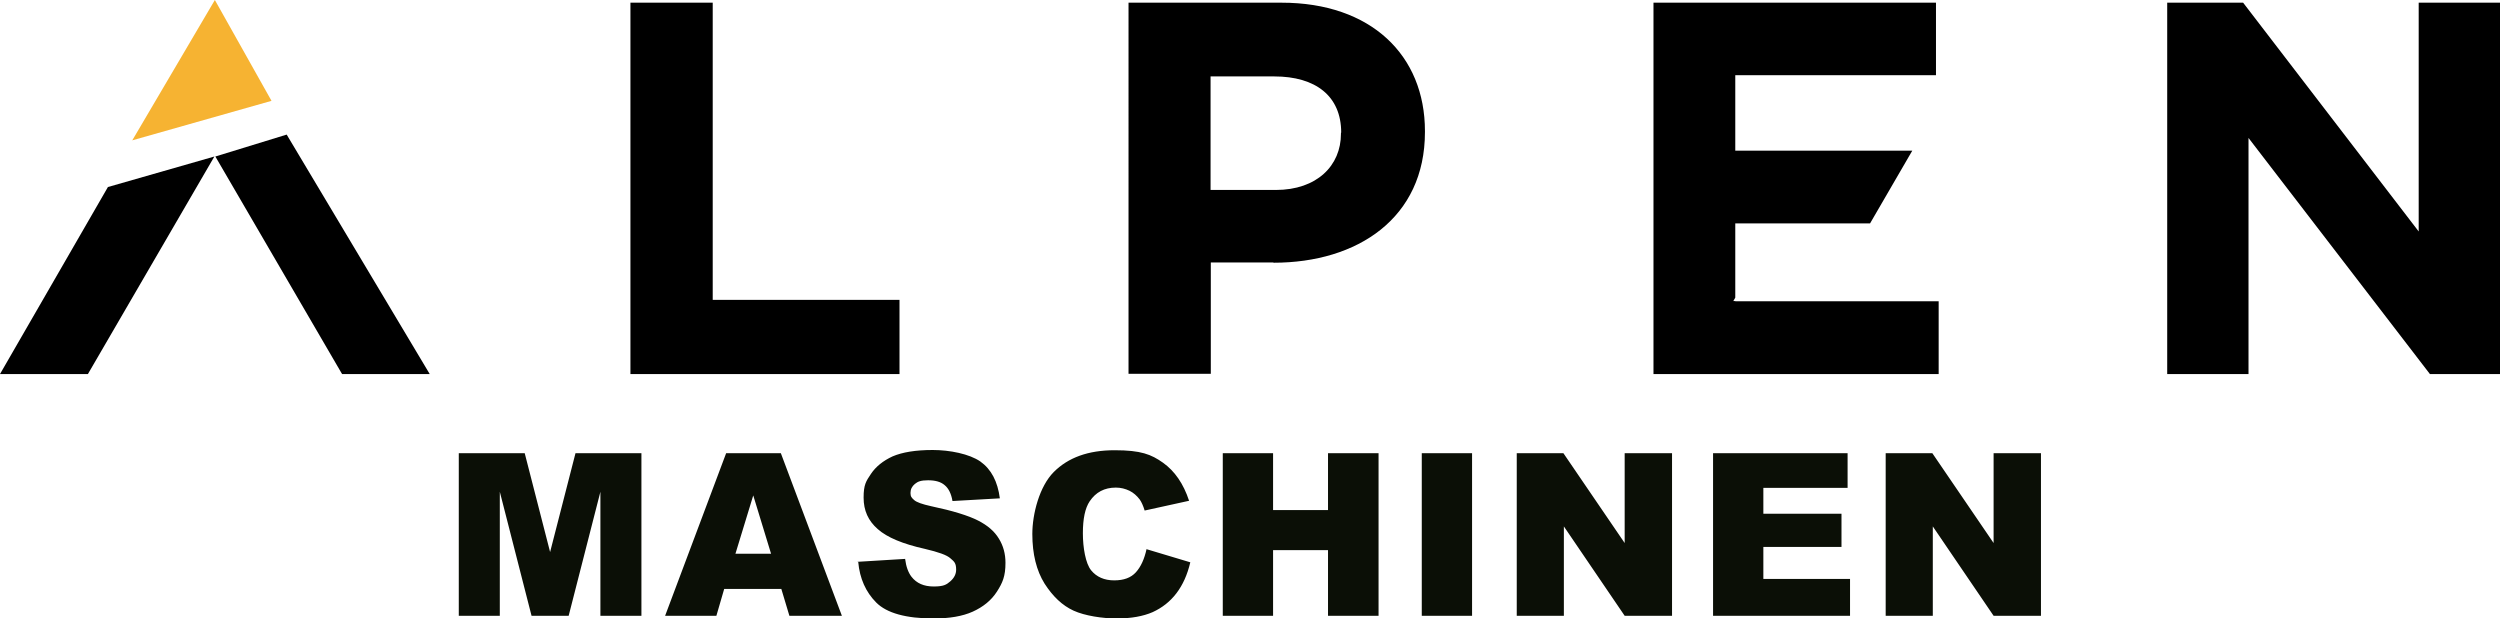
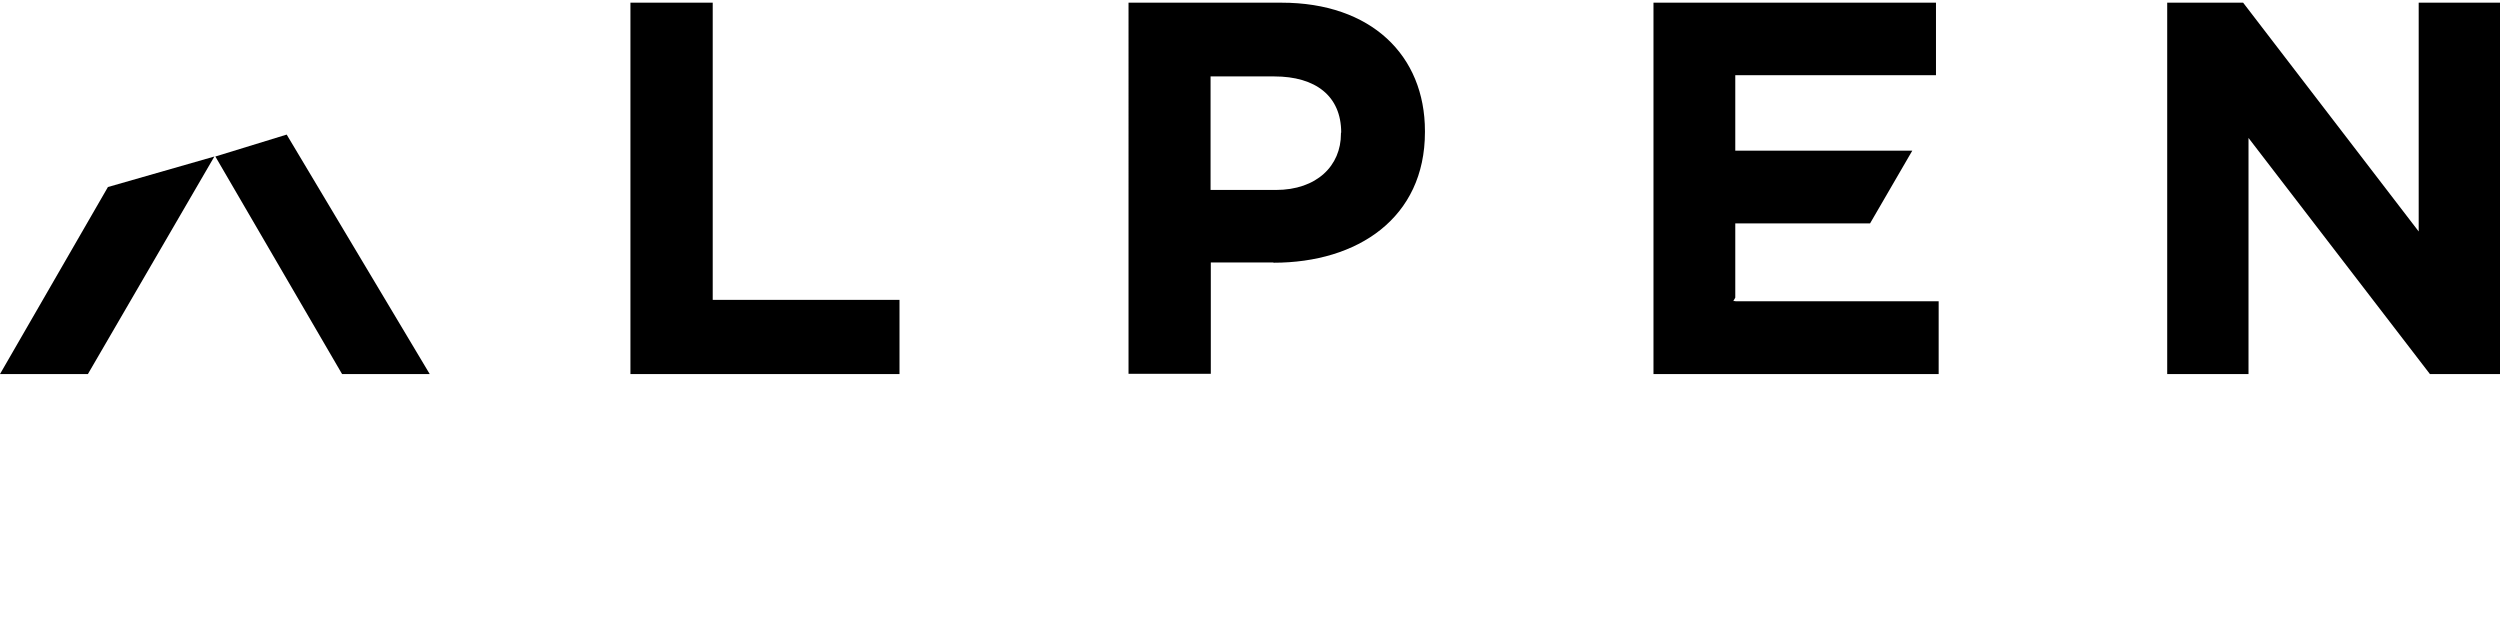
<svg xmlns="http://www.w3.org/2000/svg" id="Ebene_1" version="1.1" viewBox="0 0 1023.9 253.1">
  <defs>
    <style>.st1{fill:#0b0f06}</style>
  </defs>
  <path d="M258.2 153.2V1.1h33.7v121.7h76.5v30.4zM549.3 54.3c0-15-10.5-23-27.4-23h-26.1v46.5h26.7c16.9 0 26.7-10 26.7-23v-.4Zm-27.8 53.2h-25.6v45.6h-33.7V1.1h62.7c36.6 0 58.7 21.5 58.7 52.6v.4c0 35.2-27.6 53.5-62 53.5ZM995.2 153.2l-74.3-96.7v96.7h-33.3V1.1h31.1l71.9 93.7V1.1h33.3v152.1zM710.7 123.3h-.8l.8-1.4V91.5h55.2l17.3-29.8h-72.5V30.8h82.2V1.1H677.2v152.1H794v-29.8h-83.3Z" />
-   <path d="M54.1 57.6 88 0l23.2 41.3-57.1 16.2Z" style="fill:#f6b332" />
  <path d="m117.4 55.1 58.6 98.1h-35.9L88.2 64.1l29.3-9ZM44.2 76.6l43.6-12.5L36 153.2H0z" />
-   <path d="M187.8 185.6h27.1l10.4 40.5 10.4-40.5h27v66.6h-16.8v-50.8l-13 50.8h-15.2l-13-50.8v50.8h-16.8v-66.6ZM320 241.2h-23.4l-3.2 11h-21l25-66.6h22.4l25 66.6h-21.5zm-4.2-14.4-7.3-23.9-7.3 23.9zM351.1 230.1l19.6-1.2c.4 3.2 1.3 5.6 2.6 7.3 2.1 2.7 5.1 4 9.1 4s5.2-.7 6.8-2.1q2.4-2.1 2.4-4.8c0-2.7-.8-3.3-2.3-4.6-1.5-1.4-5-2.6-10.5-3.9-9-2-15.5-4.7-19.3-8.1-3.9-3.4-5.8-7.6-5.8-12.9s1-6.7 3-9.7 5-5.4 8.9-7.2c4-1.7 9.4-2.6 16.4-2.6s15 1.6 19.5 4.7c4.5 3.2 7.1 8.2 8 15.1l-19.4 1.1c-.5-3-1.6-5.2-3.2-6.5-1.6-1.4-3.9-2-6.8-2s-4.2.5-5.4 1.5-1.8 2.2-1.8 3.7.5 2 1.5 2.9 3.3 1.7 6.9 2.5c9 1.9 15.4 3.9 19.3 5.9s6.7 4.4 8.5 7.4q2.7 4.35 2.7 9.9c0 5.55-1.2 8.2-3.5 11.8s-5.7 6.3-9.9 8.2-9.6 2.8-16 2.8c-11.3 0-19.2-2.2-23.5-6.5s-6.8-9.9-7.4-16.6ZM469.5 224.9l18 5.4c-1.2 5.1-3.1 9.3-5.7 12.7s-5.8 5.9-9.7 7.7c-3.9 1.7-8.8 2.6-14.7 2.6s-13.1-1.1-17.7-3.2-8.5-5.8-11.9-11.1c-3.3-5.3-5-12.1-5-20.3s2.9-19.5 8.8-25.4 14.1-8.9 24.9-8.9 15 1.7 19.8 5.1 8.4 8.6 10.7 15.6l-18.2 4c-.6-2-1.3-3.5-2-4.5q-1.8-2.4-4.2-3.6c-1.7-.8-3.5-1.3-5.6-1.3-4.7 0-8.2 1.9-10.7 5.6-1.9 2.8-2.8 7.2-2.8 13.1s1.1 12.4 3.4 15.2c2.2 2.7 5.4 4.1 9.4 4.1s6.9-1.1 8.9-3.3 3.5-5.4 4.4-9.6ZM500.8 185.6h20.6v23.3h22.5v-23.3h20.7v66.6h-20.7v-26.9h-22.5v26.9h-20.6zM582.3 185.6h20.6v66.6h-20.6zM621.1 185.6h19.2l25.1 36.8v-36.8h19.4v66.6h-19.4l-24.9-36.6v36.6h-19.3v-66.6ZM701.6 185.6h55.1v14.2h-34.5v10.6h32V224h-32v13.1h35.5v15.1h-56.1zM772.2 185.6h19.2l25.1 36.8v-36.8h19.4v66.6h-19.4l-24.9-36.6v36.6h-19.3v-66.6Z" class="st1" />
</svg>